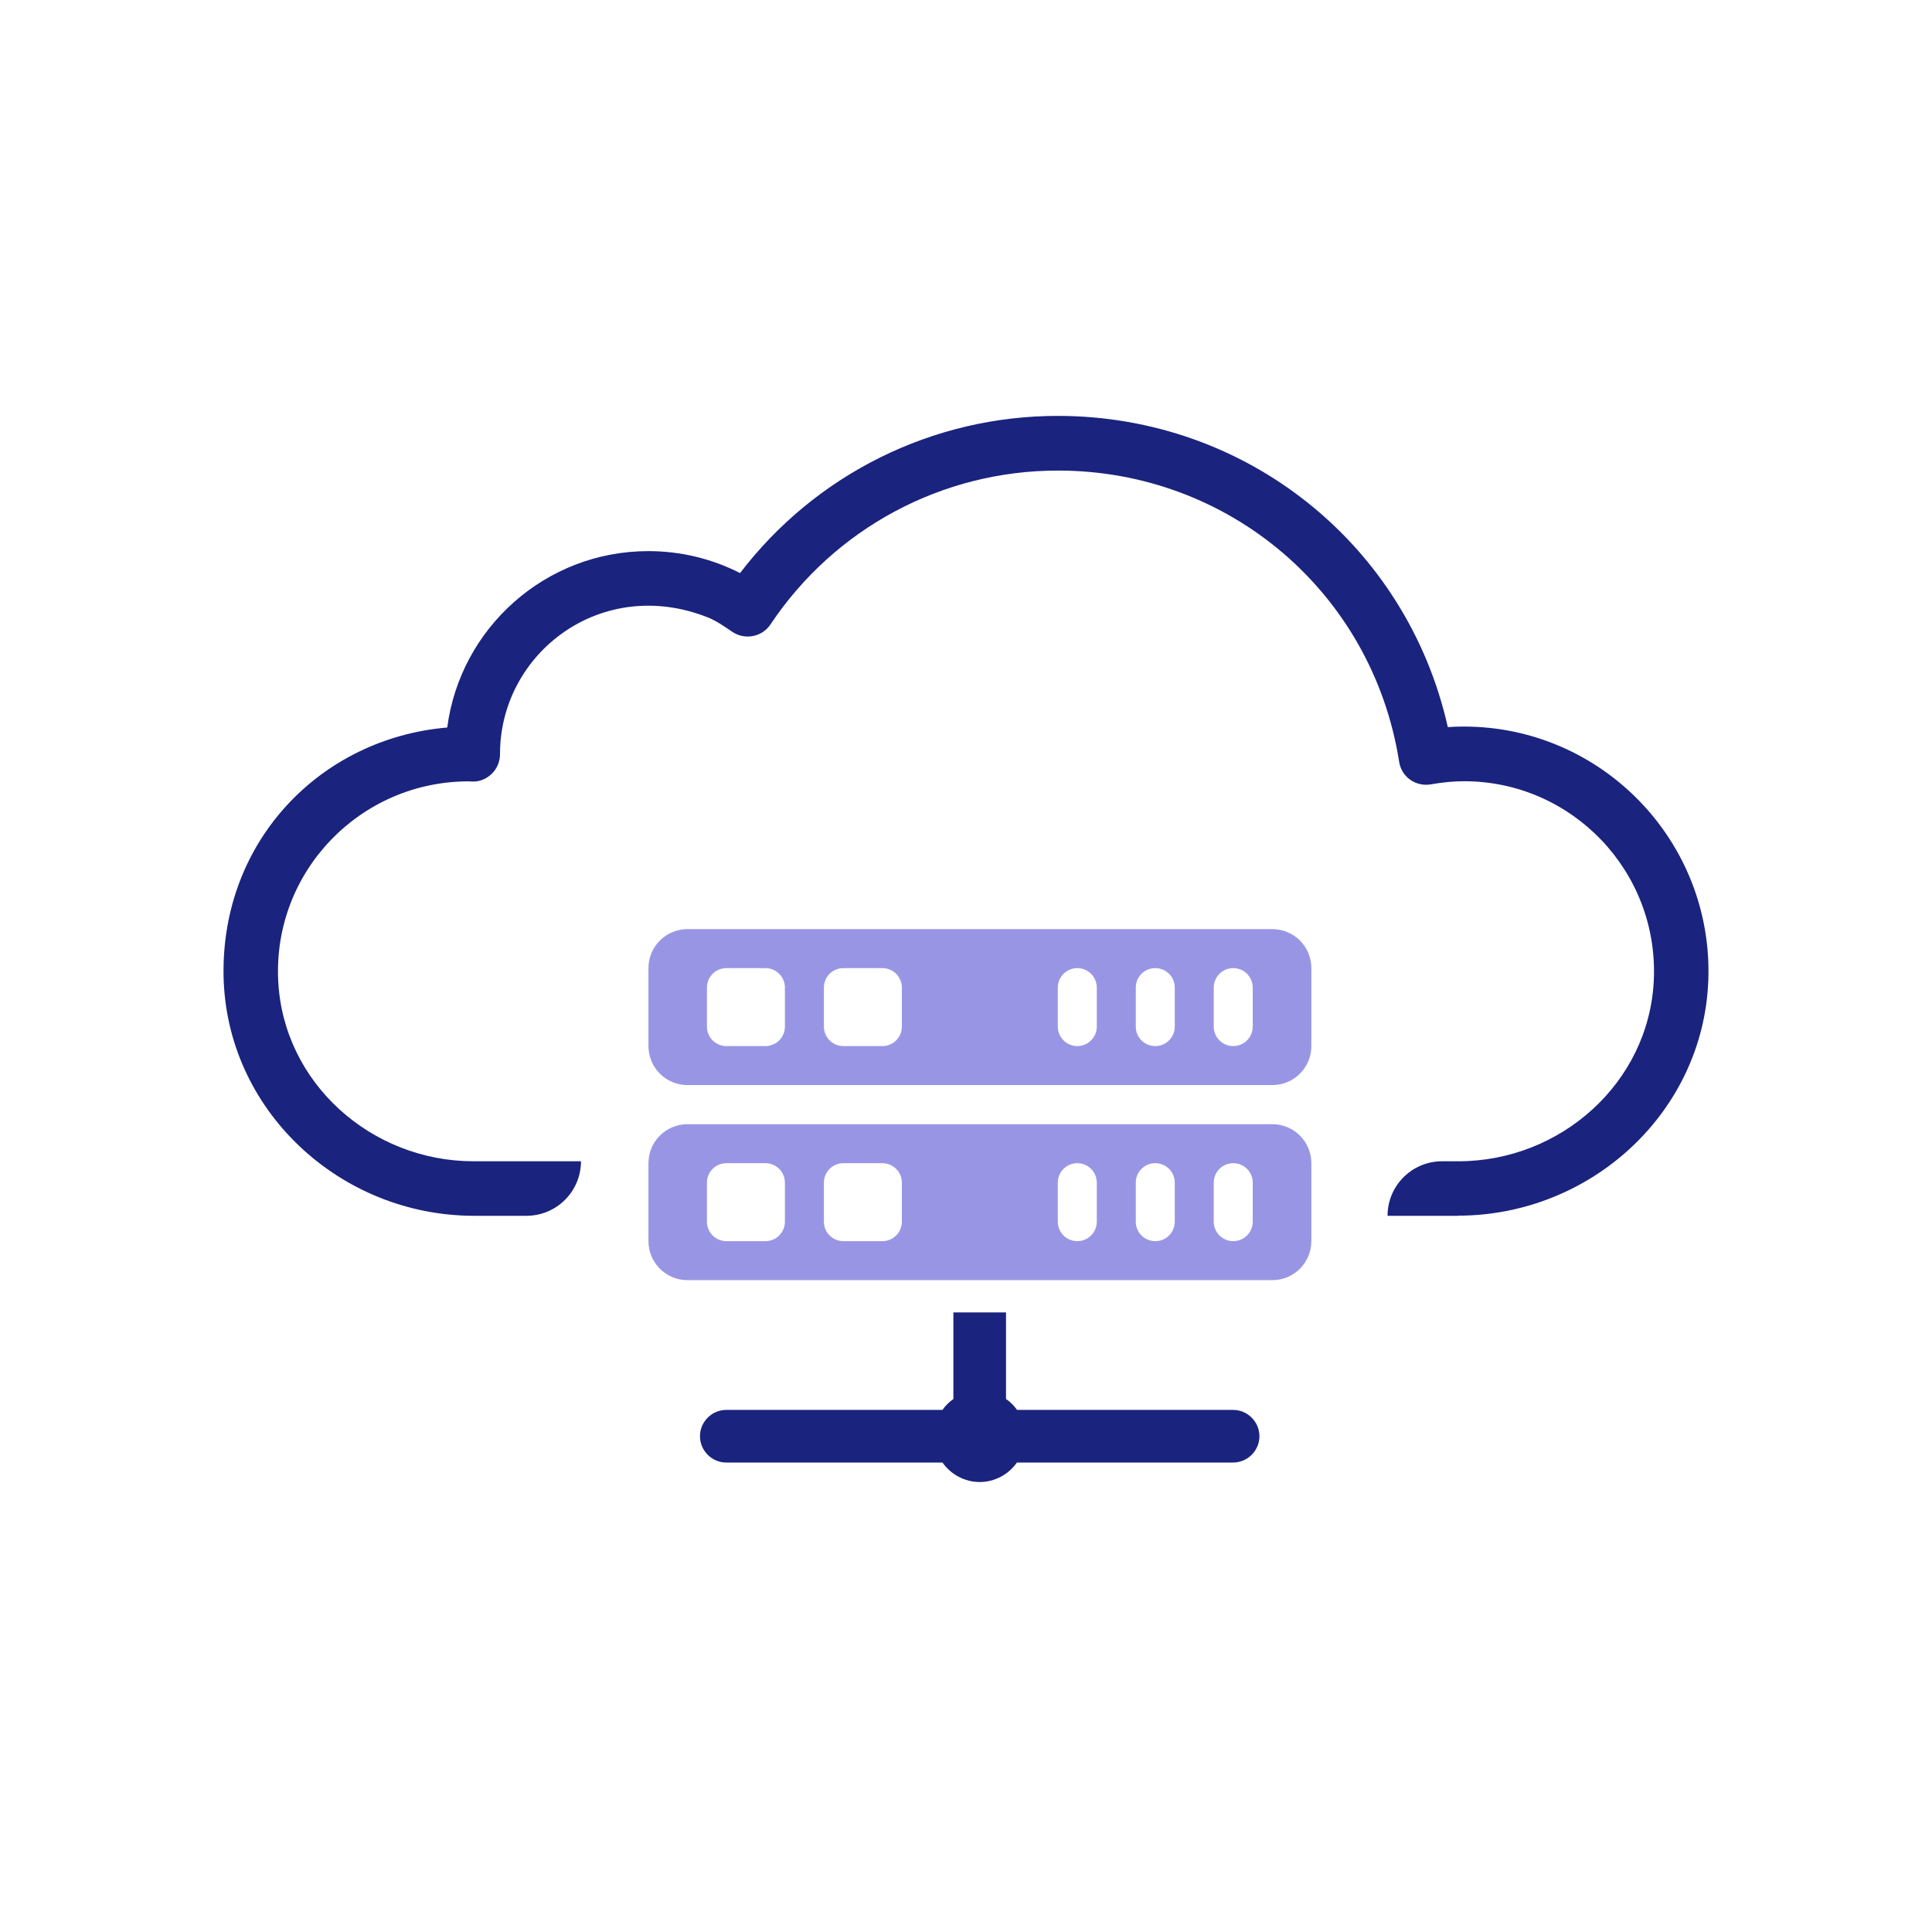
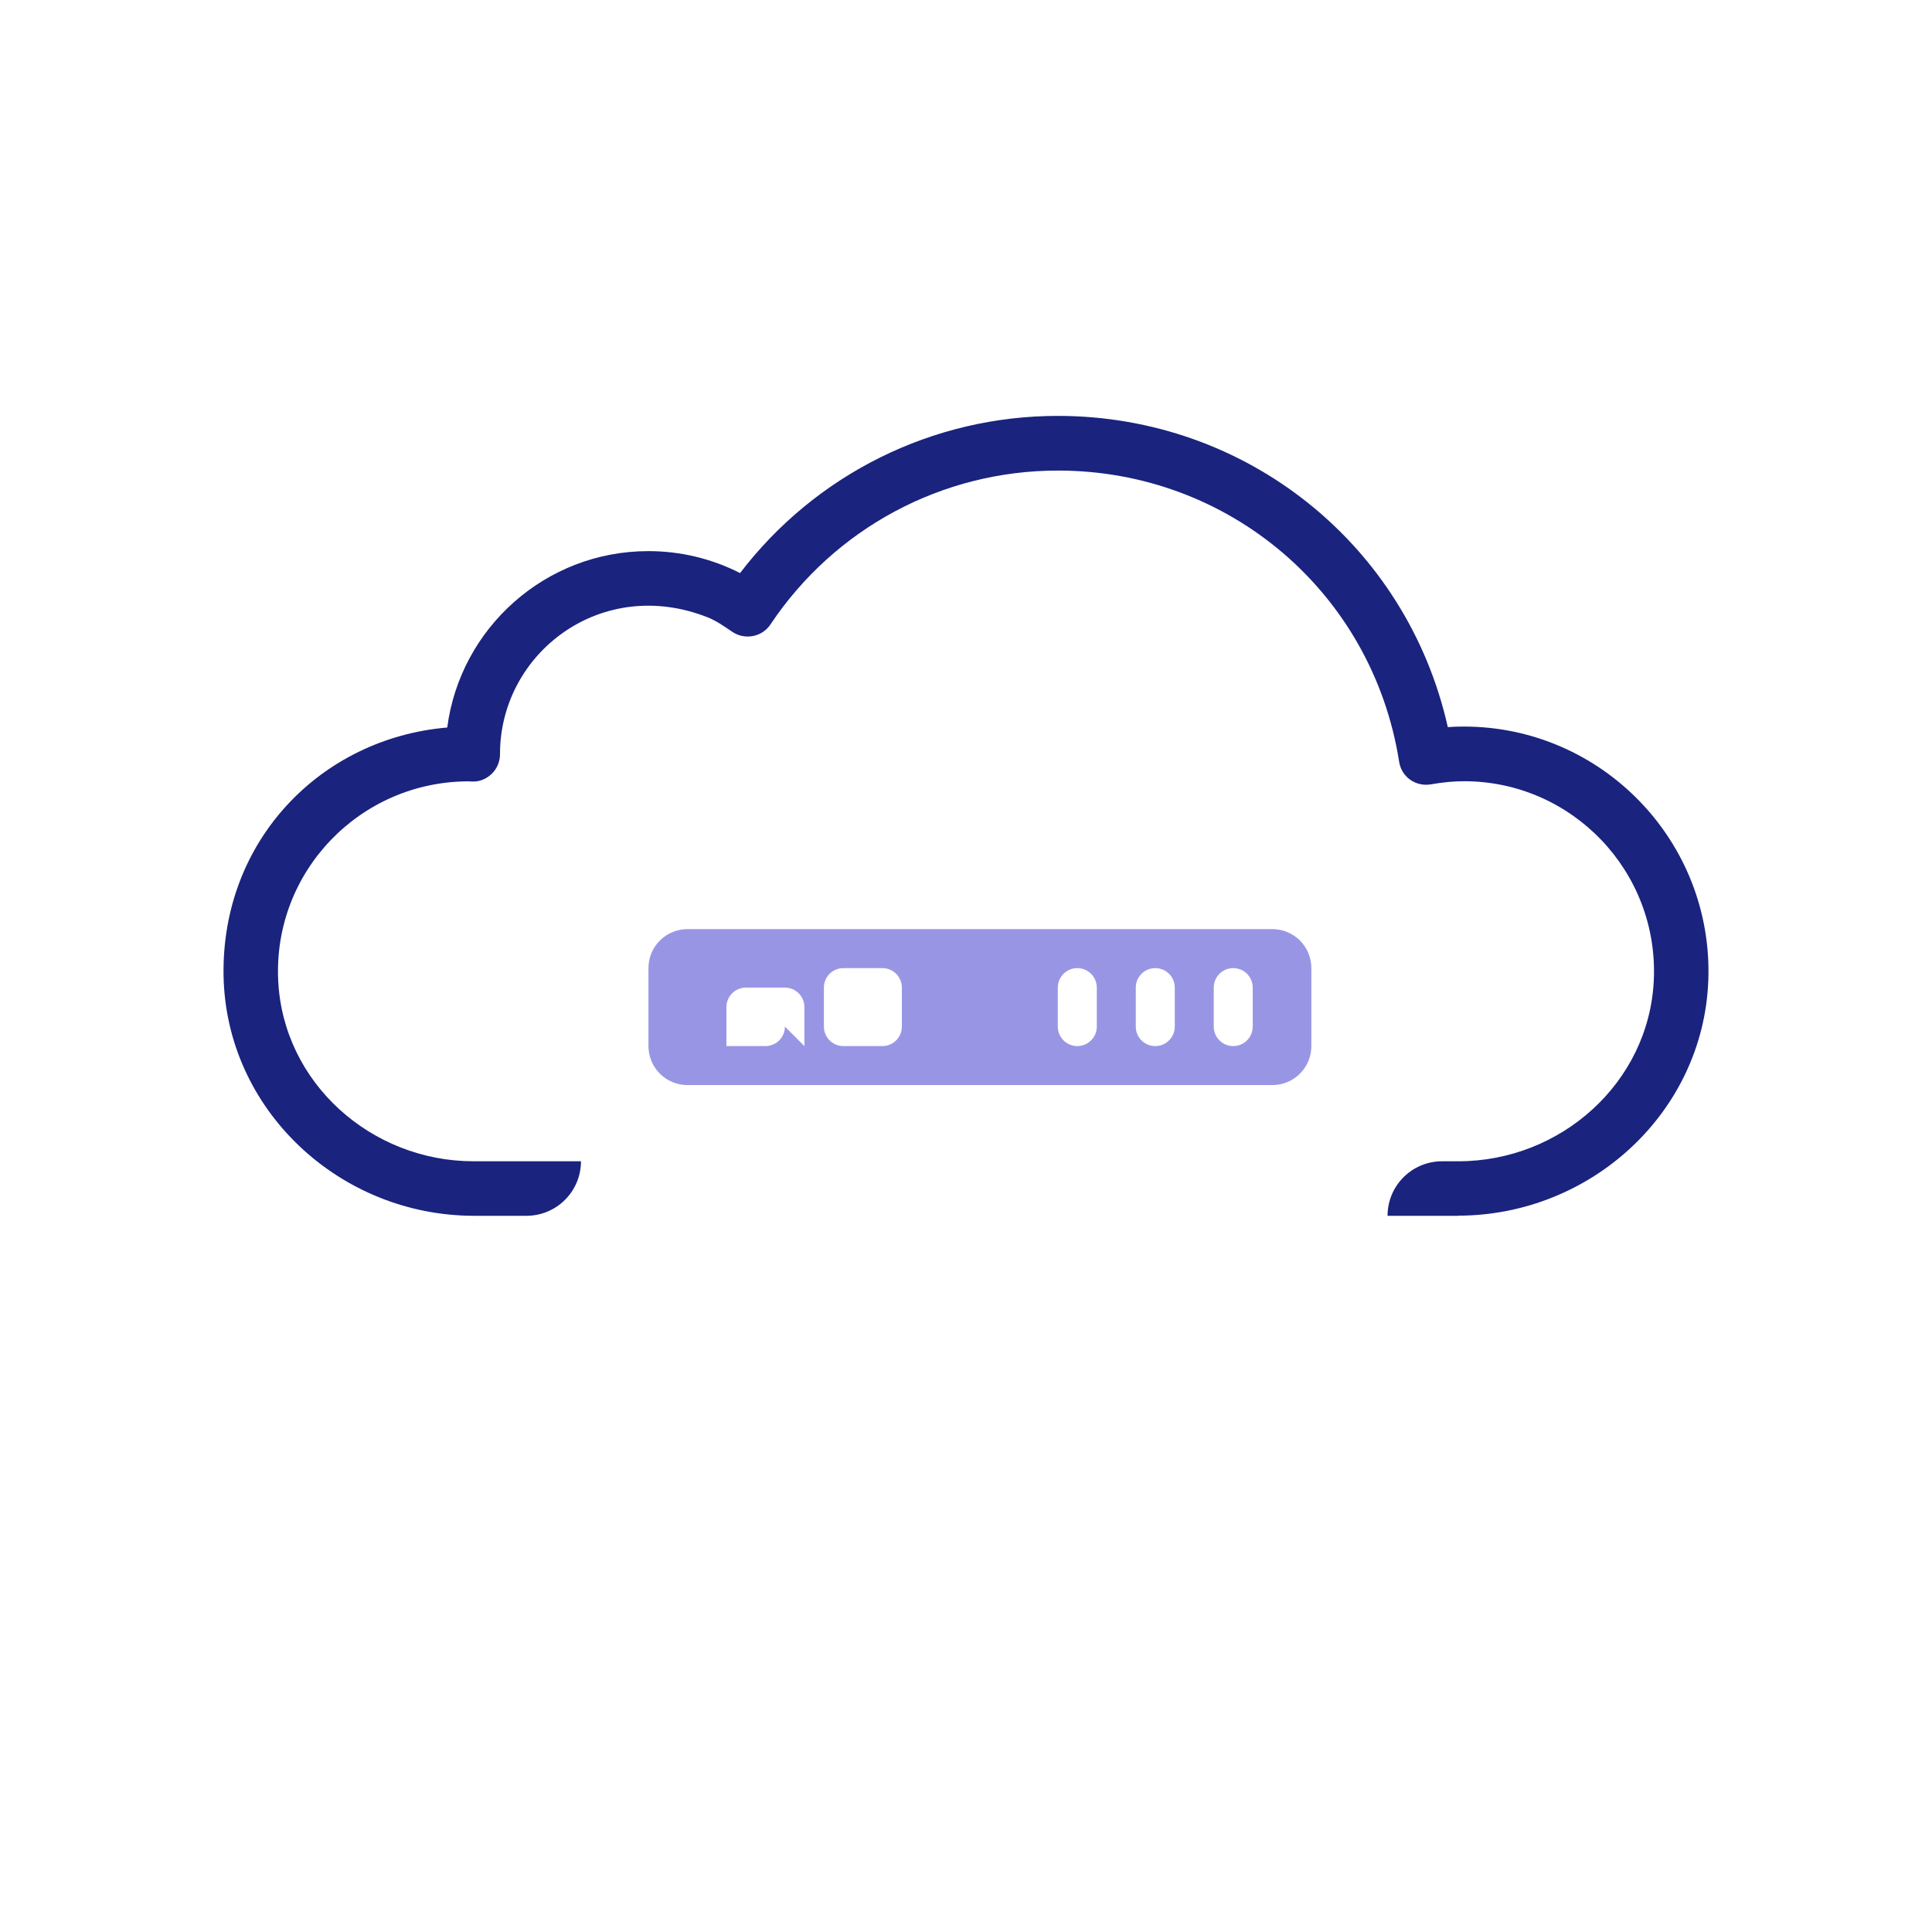
<svg xmlns="http://www.w3.org/2000/svg" id="Laag_2" data-name="Laag 2" width="141.73" height="141.73" viewBox="0 0 141.73 141.73">
  <defs>
    <style>
      .cls-1 {
        fill: none;
      }

      .cls-2 {
        fill: #9896e4;
      }

      .cls-3 {
        fill: #1a237e;
      }
    </style>
  </defs>
  <g id="Layer_1" data-name="Layer 1">
    <g>
-       <rect class="cls-1" width="141.73" height="141.73" />
      <g>
        <g>
-           <path class="cls-2" d="m93.34,68.16h-42.91c-1.58,0-2.86,1.28-2.86,2.86v5.72c0,1.58,1.28,2.86,2.86,2.86h42.91c1.58,0,2.86-1.28,2.86-2.86v-5.72c0-1.58-1.28-2.86-2.86-2.86Zm-35.76,7.15c0,.79-.64,1.43-1.43,1.43h-2.86c-.79,0-1.43-.64-1.43-1.43v-2.86c0-.79.64-1.43,1.43-1.43h2.86c.79,0,1.43.64,1.43,1.43v2.86Zm8.58,0c0,.79-.64,1.43-1.43,1.43h-2.86c-.79,0-1.43-.64-1.43-1.43v-2.86c0-.79.64-1.43,1.43-1.43h2.86c.79,0,1.43.64,1.43,1.43v2.86Zm14.3,0c0,.79-.64,1.43-1.43,1.43s-1.43-.64-1.43-1.43v-2.86c0-.79.64-1.43,1.43-1.43s1.43.64,1.43,1.43v2.86Zm5.72,0c0,.79-.64,1.43-1.43,1.43s-1.43-.64-1.43-1.43v-2.86c0-.79.64-1.43,1.43-1.43s1.43.64,1.43,1.43v2.86Zm5.72,0c0,.79-.64,1.43-1.43,1.43s-1.43-.64-1.43-1.43v-2.86c0-.79.64-1.43,1.43-1.43s1.43.64,1.43,1.43v2.86Z" />
-           <path class="cls-2" d="m93.34,82.47h-42.91c-1.58,0-2.86,1.28-2.86,2.86v5.72c0,1.58,1.28,2.86,2.86,2.86h42.91c1.58,0,2.86-1.28,2.86-2.86v-5.72c0-1.58-1.28-2.86-2.86-2.86Zm-35.76,7.15c0,.79-.64,1.43-1.43,1.43h-2.86c-.79,0-1.43-.64-1.43-1.43v-2.86c0-.79.64-1.43,1.43-1.43h2.86c.79,0,1.43.64,1.43,1.43v2.86Zm8.58,0c0,.79-.64,1.43-1.43,1.43h-2.86c-.79,0-1.43-.64-1.43-1.43v-2.86c0-.79.64-1.43,1.43-1.43h2.86c.79,0,1.43.64,1.43,1.43v2.86Zm14.3,0c0,.79-.64,1.43-1.43,1.43s-1.43-.64-1.43-1.43v-2.86c0-.79.64-1.43,1.43-1.43s1.43.64,1.43,1.43v2.86Zm5.72,0c0,.79-.64,1.43-1.43,1.43s-1.43-.64-1.43-1.43v-2.86c0-.79.64-1.43,1.43-1.43s1.43.64,1.43,1.43v2.86Zm5.72,0c0,.79-.64,1.43-1.43,1.43s-1.43-.64-1.43-1.43v-2.86c0-.79.64-1.43,1.43-1.43s1.43.64,1.43,1.43v2.86Z" />
+           <path class="cls-2" d="m93.34,68.16h-42.91c-1.58,0-2.86,1.28-2.86,2.86v5.72c0,1.58,1.28,2.86,2.86,2.86h42.91c1.58,0,2.86-1.28,2.86-2.86v-5.72c0-1.58-1.28-2.86-2.86-2.86Zm-35.76,7.15c0,.79-.64,1.43-1.43,1.43h-2.86v-2.86c0-.79.64-1.43,1.43-1.43h2.86c.79,0,1.43.64,1.43,1.43v2.86Zm8.58,0c0,.79-.64,1.43-1.43,1.43h-2.86c-.79,0-1.43-.64-1.43-1.43v-2.86c0-.79.64-1.43,1.43-1.43h2.86c.79,0,1.43.64,1.43,1.43v2.86Zm14.3,0c0,.79-.64,1.43-1.43,1.43s-1.43-.64-1.43-1.43v-2.86c0-.79.64-1.43,1.43-1.43s1.43.64,1.43,1.43v2.86Zm5.72,0c0,.79-.64,1.43-1.43,1.43s-1.43-.64-1.43-1.43v-2.86c0-.79.64-1.43,1.43-1.43s1.43.64,1.43,1.43v2.86Zm5.72,0c0,.79-.64,1.43-1.43,1.43s-1.43-.64-1.43-1.43v-2.86c0-.79.64-1.43,1.43-1.43s1.43.64,1.43,1.43v2.86Z" />
        </g>
        <path class="cls-3" d="m106.95,89.19h-5.16c0-2.21,1.79-4,4-4h1.2c7.5,0,13.96-5.75,14.33-13.24.39-8.01-6-14.64-13.92-14.64-.78,0-1.57.08-2.44.23-.53.09-1.07-.03-1.51-.34-.44-.31-.73-.79-.81-1.32-1.95-12.38-12.47-21.36-25.03-21.36-8.49,0-16.37,4.22-21.09,11.29-.3.45-.76.75-1.29.85-.52.1-1.07-.01-1.51-.31-.58-.39-1.15-.8-1.8-1.06-7.78-3.08-15.21,2.59-15.24,9.98,0,.02,0,.04,0,.06,0,.54-.22,1.06-.6,1.43-.39.38-.9.6-1.45.57-.08,0-.16,0-.25-.01h0c-7.97,0-14.37,6.64-13.97,14.64.37,7.49,6.83,13.23,14.33,13.23h7.88s0,0,0,0c0,2.21-1.79,4-4,4h-3.84c-9.87,0-18.23-7.79-18.38-17.66s7.14-17.37,16.41-18.16c.95-7.29,7.2-12.94,14.75-12.94,2.36,0,4.65.55,6.73,1.61,5.54-7.25,14.12-11.53,23.31-11.53,13.88,0,25.62,9.49,28.61,22.83.4-.03.79-.04,1.18-.04,10.12,0,18.31,8.43,17.93,18.63-.37,9.71-8.65,17.25-18.37,17.25Z" />
      </g>
-       <path class="cls-3" d="m90.47,103.43h-15.86c-.22-.31-.49-.59-.81-.8v-6.35h-3.86v6.35c-.31.22-.59.49-.8.8h-15.86c-1.06,0-1.93.87-1.93,1.93s.87,1.93,1.93,1.93h15.86c.62.89,1.65,1.43,2.73,1.43s2.11-.54,2.73-1.43h15.86c1.06,0,1.93-.87,1.93-1.93s-.87-1.93-1.93-1.93Z" />
    </g>
  </g>
</svg>